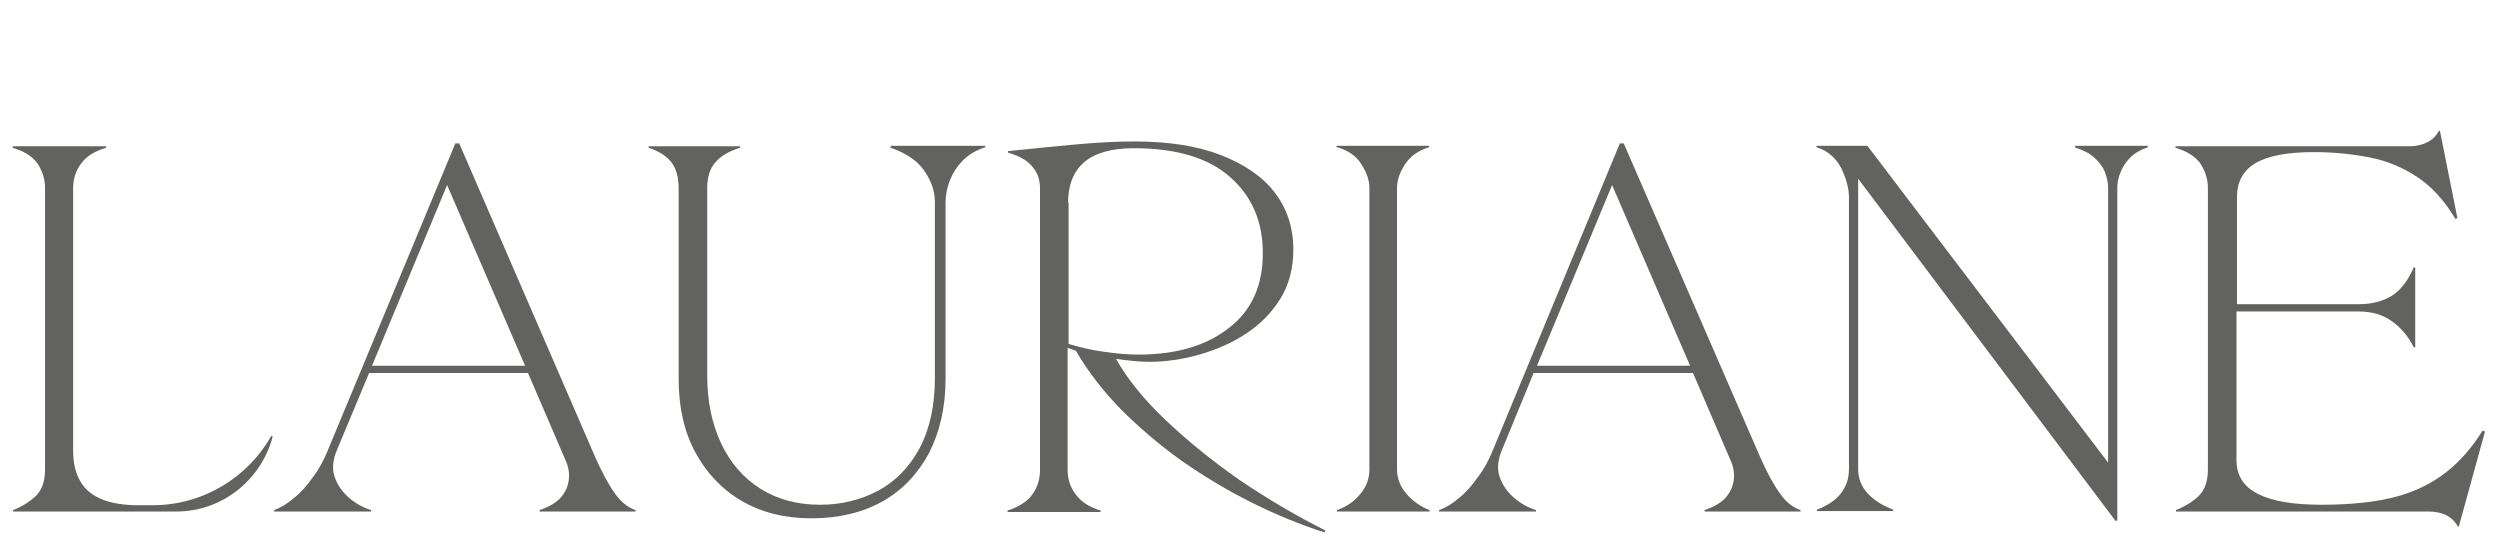
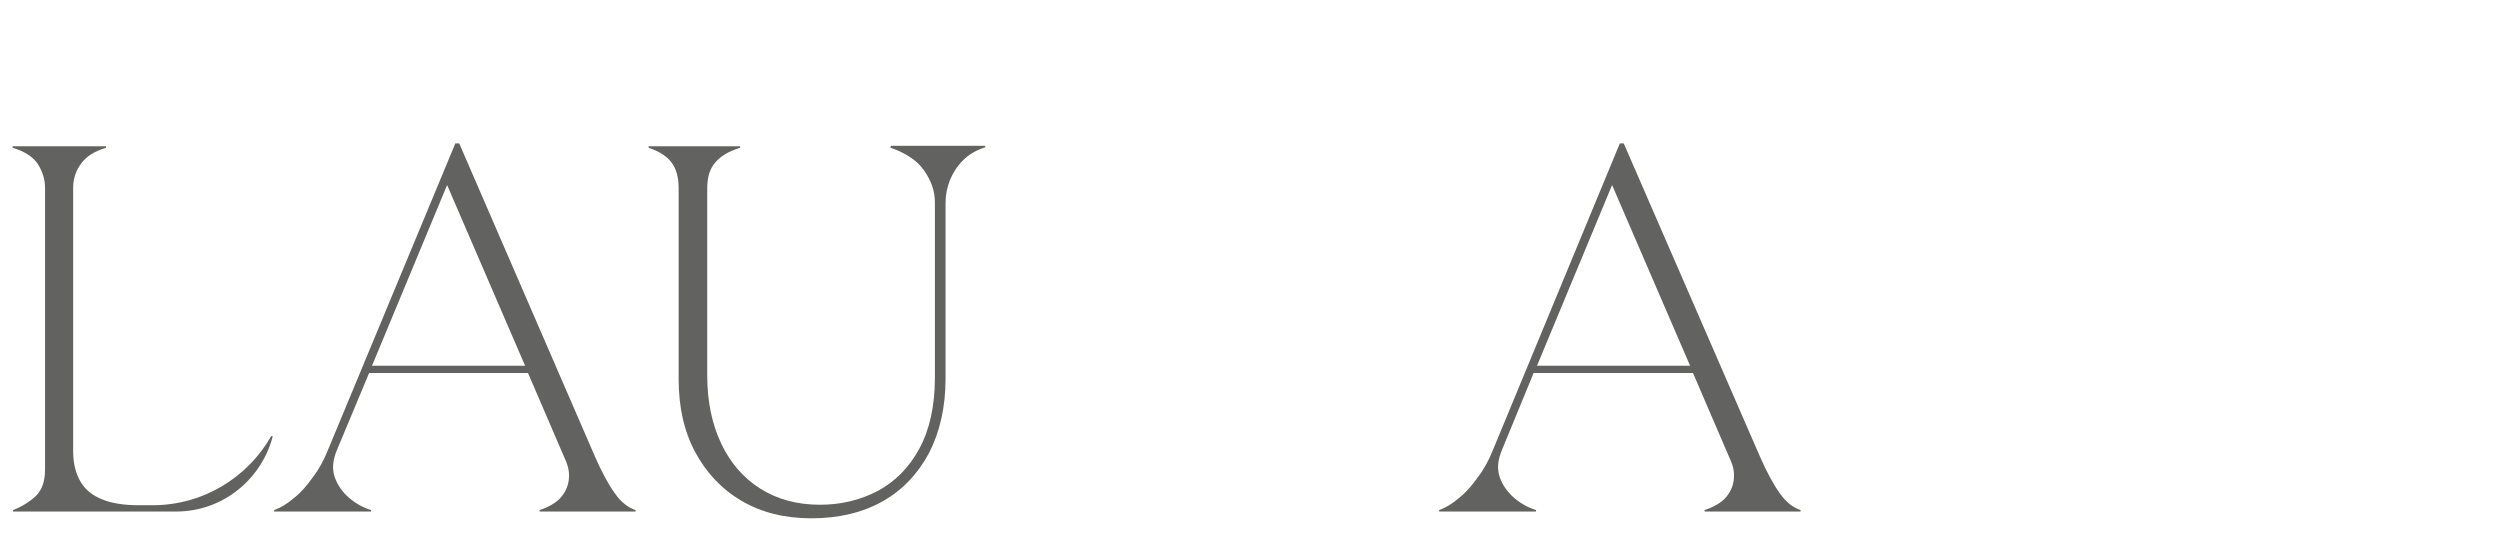
<svg xmlns="http://www.w3.org/2000/svg" version="1.1" id="Calque_1" x="0px" y="0px" viewBox="0 0 516.1 111.6" style="enable-background:new 0 0 516.1 111.6;" xml:space="preserve">
  <style type="text/css">
	.st0{fill:#626260;}
</style>
  <g>
    <path class="st0" d="M126.9,101.8c-1.3-1.8-2.7-4.4-4.1-7.6L94.8,29.6H94L67.7,92.9c-0.8,2-1.8,3.9-3.1,5.6&#10;&#09;&#09;c-1.2,1.7-2.5,3.2-3.9,4.3c-1.4,1.2-2.7,2-4.1,2.5v0.3h20v-0.3c-1.6-0.5-3.1-1.3-4.5-2.5c-1.4-1.2-2.4-2.6-3-4.3&#10;&#09;&#09;c-0.6-1.7-0.4-3.6,0.5-5.7L76.2,77H109l7.7,17.9c0.7,1.5,0.9,2.9,0.7,4.3c-0.2,1.4-0.8,2.6-1.8,3.7c-1,1-2.4,1.8-4.2,2.4v0.3h19.8&#10;&#09;&#09;v-0.3C129.7,104.8,128.2,103.7,126.9,101.8z M76.8,75.5l15.5-37.3l16.1,37.3H76.8z" />
    <path class="st0" d="M183.6,30.4c3.2,1.1,5.6,2.6,7.1,4.7c1.5,2.1,2.3,4.3,2.3,6.6v36.3c0,5.8-1.1,10.7-3.2,14.6&#10;&#09;&#09;c-2.1,3.9-5,6.8-8.5,8.7c-3.6,1.9-7.6,2.9-12,2.9c-4.7,0-8.8-1.1-12.3-3.3c-3.5-2.2-6.2-5.3-8.1-9.3c-1.9-4-2.9-8.7-2.9-14.1V38.8&#10;&#09;&#09;c0-2.3,0.6-4.1,1.7-5.3c1.1-1.3,2.8-2.3,5.1-3v-0.3h-18.9v0.3c2.1,0.7,3.7,1.7,4.7,3c1,1.3,1.5,3.1,1.5,5.4v39.3&#10;&#09;&#09;c0,5.8,1.1,10.8,3.4,15.1c2.3,4.3,5.5,7.7,9.6,10.1c4.1,2.4,8.9,3.6,14.4,3.6c5.7,0,10.6-1.2,14.7-3.5c4.1-2.3,7.3-5.7,9.6-10&#10;&#09;&#09;c2.2-4.3,3.4-9.4,3.4-15.3V41.8c0-1.5,0.3-3.1,0.9-4.6c0.6-1.5,1.5-2.9,2.7-4.1c1.2-1.2,2.7-2.1,4.6-2.7v-0.3h-19.5V30.4z" />
-     <path class="st0" d="M240.4,86.5c-4.3-4.1-7.7-8.3-10-12.4c2.4,0.3,4.6,0.6,6.8,0.6c3.4,0,6.9-0.5,10.4-1.5c3.5-1,6.7-2.4,9.6-4.3&#10;&#09;&#09;c2.9-1.9,5.3-4.3,7.1-7.2c1.8-2.9,2.7-6.3,2.7-10.2c0-4.5-1.3-8.4-3.8-11.7c-2.5-3.3-6.3-5.9-11.2-7.8c-4.9-1.9-10.9-2.8-17.9-2.8&#10;&#09;&#09;c-3.4,0-7.3,0.2-11.8,0.6c-4.5,0.4-9.3,0.9-14.2,1.4v0.3c2.3,0.7,4,1.6,5,2.9c1.1,1.2,1.6,2.7,1.6,4.5v58.1c0,1.9-0.5,3.6-1.6,5.1&#10;&#09;&#09;c-1,1.4-2.7,2.5-5.1,3.3v0.3h19.2v-0.3c-2.3-0.7-4-1.8-5.1-3.3c-1.1-1.4-1.7-3.1-1.7-5.1V71.8c0.5,0.2,1.1,0.4,1.7,0.6&#10;&#09;&#09;c2.5,4.3,5.6,8.3,9.3,12.1c3.8,3.8,7.9,7.3,12.5,10.6c4.6,3.2,9.4,6.1,14.4,8.6s10.1,4.6,15.1,6.2l0.2-0.4c-6-3-11.9-6.5-17.7-10.4&#10;&#09;&#09;C250.2,95.1,245,90.9,240.4,86.5z M220.5,41.8c0-3.6,1.1-6.4,3.3-8.3c2.2-1.9,5.6-2.9,10.3-2.9c8.8,0,15.4,2,19.9,6&#10;&#09;&#09;c4.5,4,6.7,9.2,6.7,15.7c0,6.6-2.3,11.8-7,15.4c-4.7,3.7-10.9,5.5-18.7,5.5c-2.2,0-4.6-0.2-7.2-0.6c-2.4-0.3-4.8-0.9-7.2-1.6V41.8z&#10;&#09;&#09;" />
-     <path class="st0" d="M276.1,30.4c2.3,0.7,4,1.9,5,3.6c1.1,1.7,1.6,3.3,1.6,4.8v58.1c0,1.9-0.6,3.6-1.9,5.1&#10;&#09;&#09;c-1.2,1.5-2.8,2.6-4.8,3.3v0.3h19.1v-0.3c-1.8-0.7-3.4-1.8-4.7-3.3c-1.3-1.5-2-3.2-2-5.1V38.8c0-1.5,0.5-3.1,1.6-4.8&#10;&#09;&#09;c1.1-1.7,2.7-2.9,5-3.6v-0.3h-19.1V30.4z" />
    <path class="st0" d="M367.4,101.8c-1.3-1.8-2.7-4.4-4.1-7.6l-28.1-64.6h-0.8l-26.2,63.3c-0.8,2-1.8,3.9-3.1,5.6&#10;&#09;&#09;c-1.2,1.7-2.5,3.2-3.9,4.3c-1.4,1.2-2.7,2-4.1,2.5v0.3h20v-0.3c-1.6-0.5-3.1-1.3-4.5-2.5c-1.4-1.2-2.4-2.6-3-4.3&#10;&#09;&#09;c-0.6-1.7-0.4-3.6,0.5-5.7l6.5-15.8h32.9l7.7,17.9c0.7,1.5,0.9,2.9,0.7,4.3c-0.2,1.4-0.8,2.6-1.8,3.7c-1,1-2.4,1.8-4.2,2.4v0.3&#10;&#09;&#09;h19.8v-0.3C370.2,104.8,368.7,103.7,367.4,101.8z M317.3,75.5l15.5-37.3l16.1,37.3H317.3z" />
-     <path class="st0" d="M428.2,30.4c1.7,0.5,3.1,1.2,4.1,2.1c1,0.9,1.7,1.8,2.2,2.9c0.4,1.1,0.7,2.2,0.7,3.3v56.8l-49.7-65.4H375v0.3&#10;&#09;&#09;c2.3,0.7,4,2.2,5.1,4.3c1,2.1,1.6,4.1,1.6,6.1v56.1c0,1.9-0.6,3.6-1.7,5c-1.1,1.4-2.8,2.5-4.9,3.3v0.3h15.7v-0.3&#10;&#09;&#09;c-2.1-0.8-3.9-1.9-5.2-3.3c-1.3-1.4-2-3.1-2-5v-60l53.1,70.6h0.4V38.8c0-1.1,0.2-2.2,0.7-3.3c0.4-1.1,1.1-2.1,2-3&#10;&#09;&#09;c0.9-0.9,2.1-1.6,3.6-2.1v-0.3h-15V30.4z" />
-     <path class="st0" d="M512.5,88.9c-2.1,3.4-4.6,6.3-7.4,8.5s-6.2,4-10.3,5.1c-4.1,1.1-9.2,1.7-15.5,1.7c-5.8,0-10.1-0.7-13.1-2.2&#10;&#09;&#09;c-3-1.5-4.5-3.8-4.5-7V64.3h25.2c2.8,0,5.1,0.7,7,2.1s3.3,3.1,4.4,5.3h0.3V55.2h-0.3c-1.1,2.5-2.5,4.5-4.3,5.7s-4.2,1.9-7,1.9&#10;&#09;&#09;h-25.2V40.7c0-3.2,1.3-5.5,3.8-7c2.5-1.5,6.5-2.3,12-2.3c4.2,0,8,0.4,11.6,1.1c3.6,0.7,6.9,2.1,9.9,4.1c3,2,5.6,4.9,7.8,8.6&#10;&#09;&#09;l0.4-0.2L503.7,27h-0.2c-0.6,1.1-1.4,1.9-2.5,2.4c-1,0.5-2.2,0.8-3.6,0.8h-48.3v0.3c2.3,0.7,4,1.7,5.1,3.2c1,1.5,1.6,3.2,1.6,5.1&#10;&#09;&#09;v58.1c0,2.4-0.6,4.2-1.9,5.5c-1.3,1.2-2.9,2.2-4.7,2.9v0.3h52.1c1.3,0,2.5,0.2,3.6,0.7c1,0.5,1.9,1.3,2.5,2.4h0.2l5.4-19.6&#10;&#09;&#09;L512.5,88.9z" />
    <path class="st0" d="M56.3,90.1L56,90l0,0c-4.8,8.5-14,14.3-24.5,14.3c-0.4,0-2.2,0-2.9,0c-3,0-5.5-0.4-7.5-1.2&#10;&#09;&#09;c-2-0.8-3.5-2-4.5-3.7c-1-1.7-1.5-3.8-1.5-6.4V38.8c0-1.9,0.6-3.7,1.7-5.1c1.1-1.5,2.8-2.5,5.1-3.2v-0.3H2.6v0.3&#10;&#09;&#09;c2.3,0.7,4,1.7,5.1,3.2c1,1.5,1.6,3.2,1.6,5.1v58.1c0,2.4-0.6,4.2-1.9,5.5c-1.3,1.2-2.9,2.2-4.7,2.9v0.3h33.9l0,0&#10;&#09;&#09;C46.1,105.5,54,98.9,56.3,90.1z" />
  </g>
</svg>